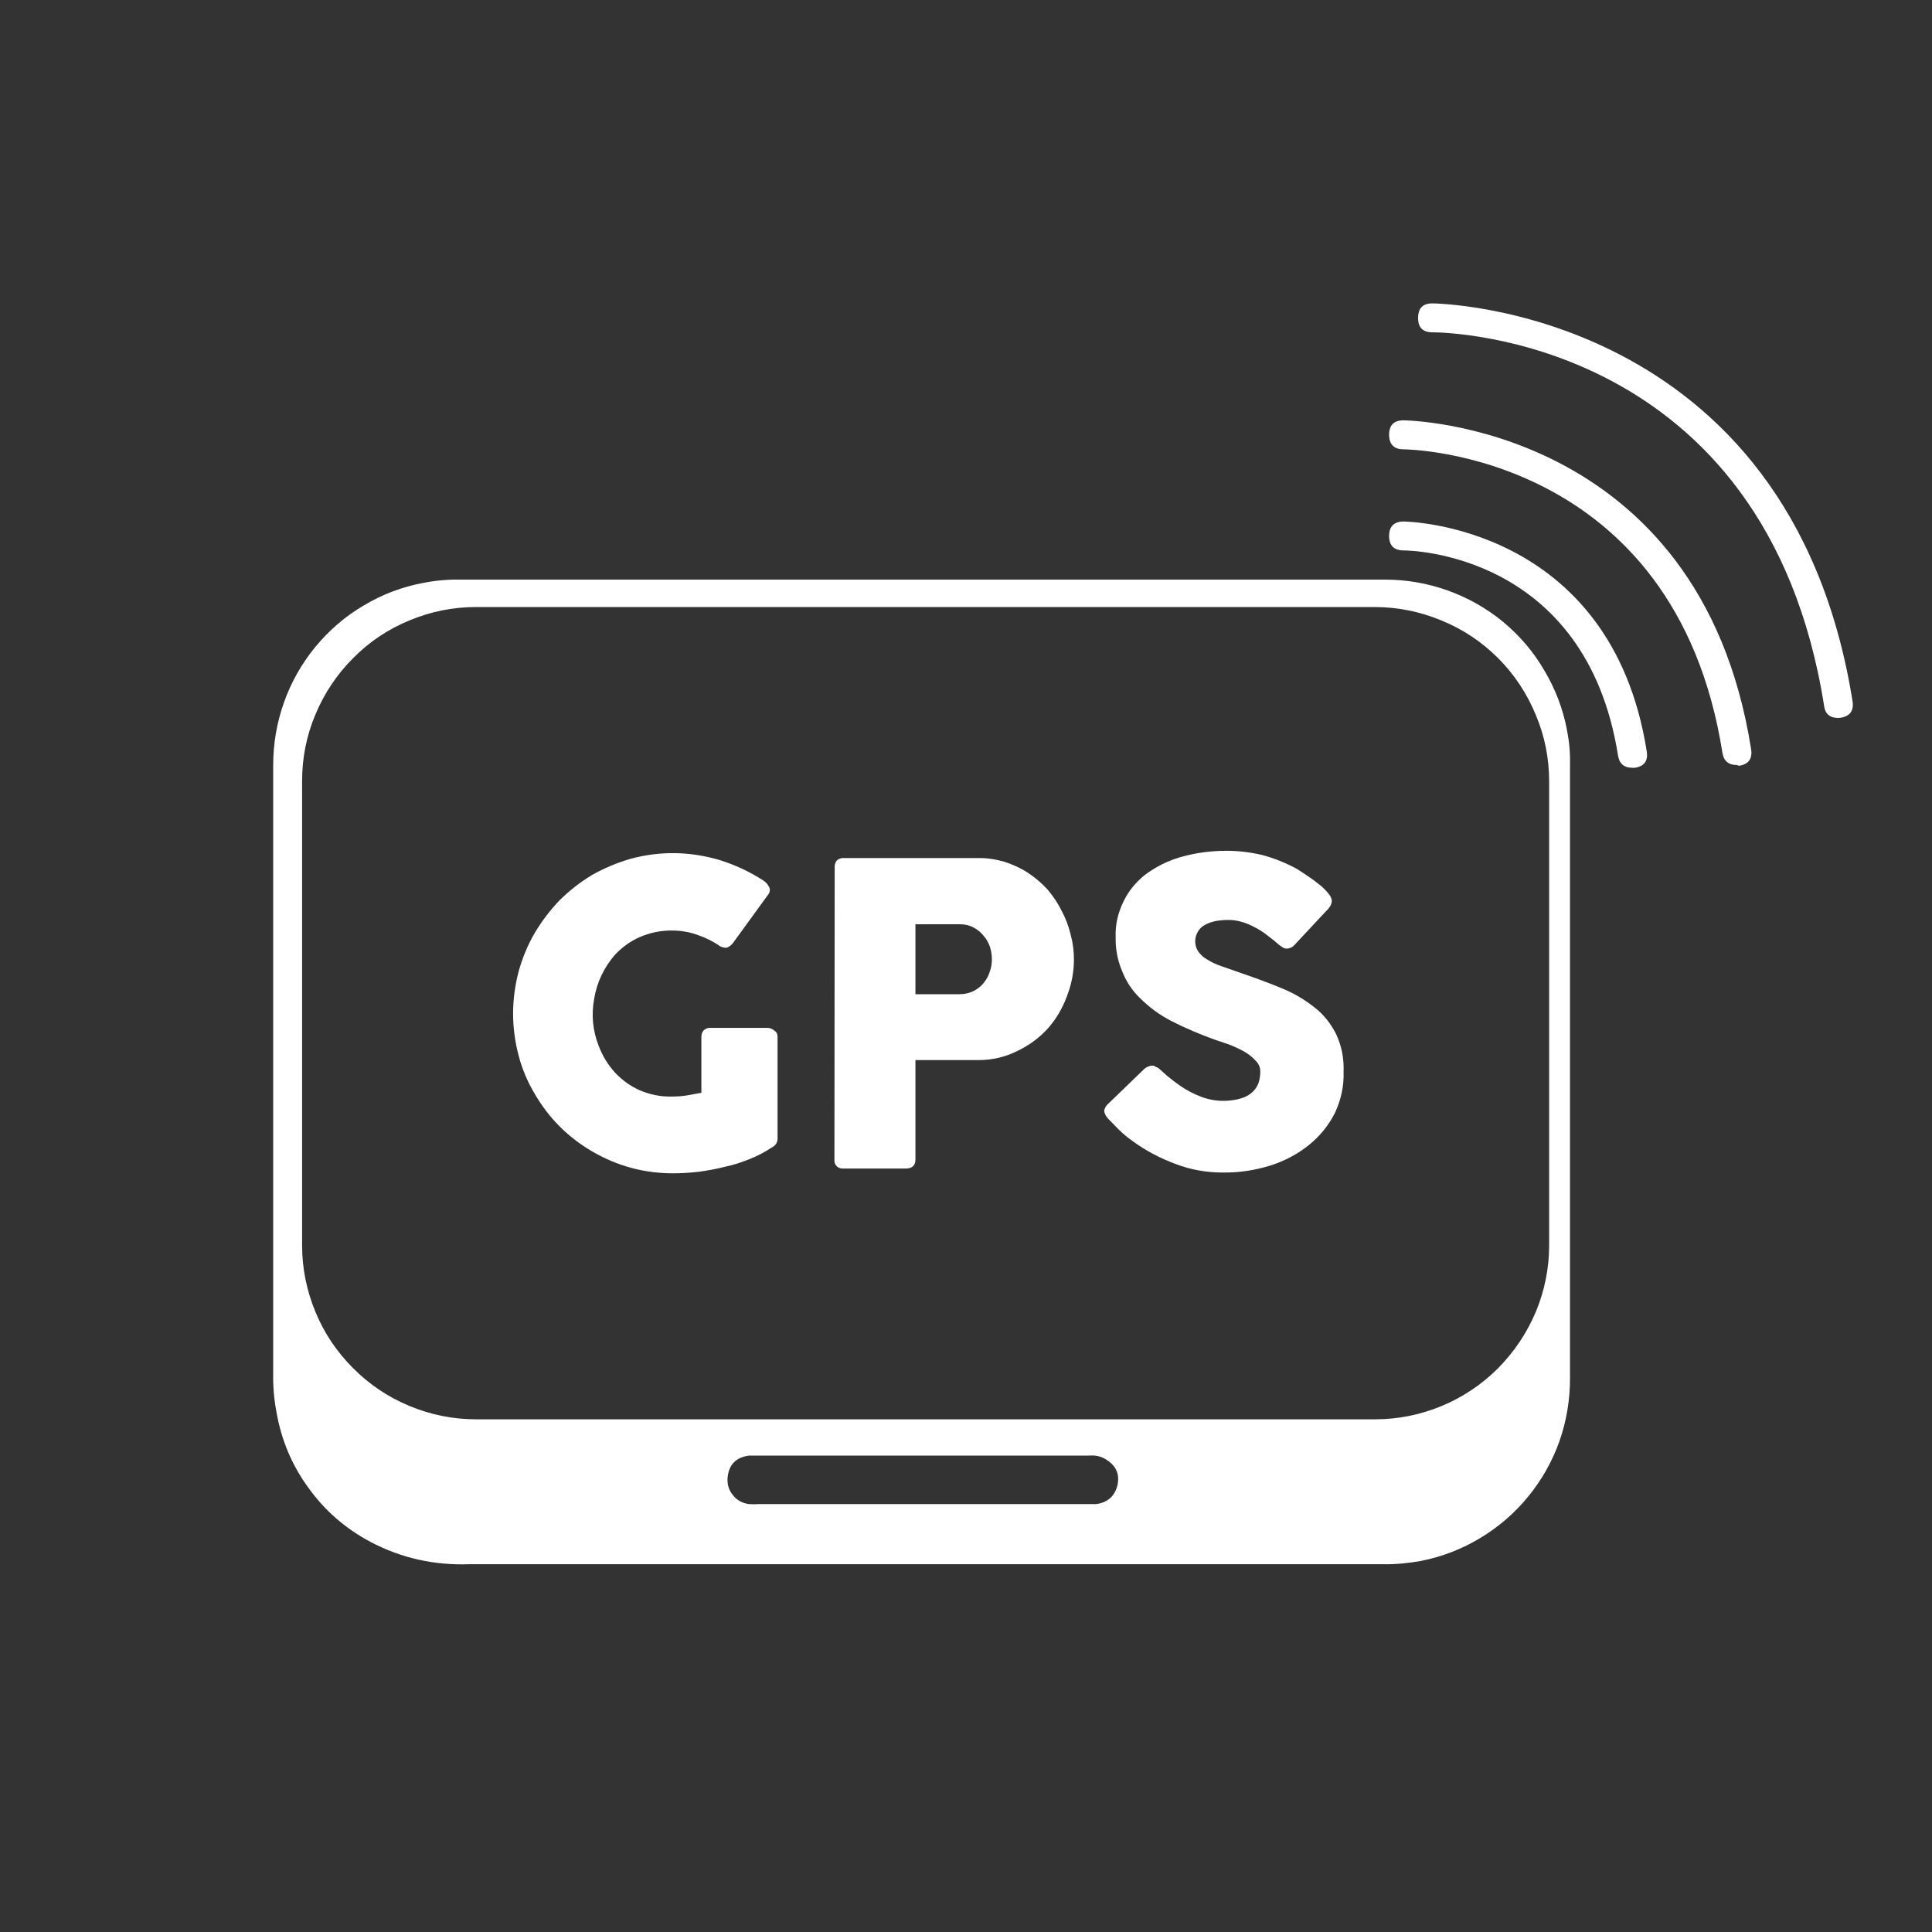
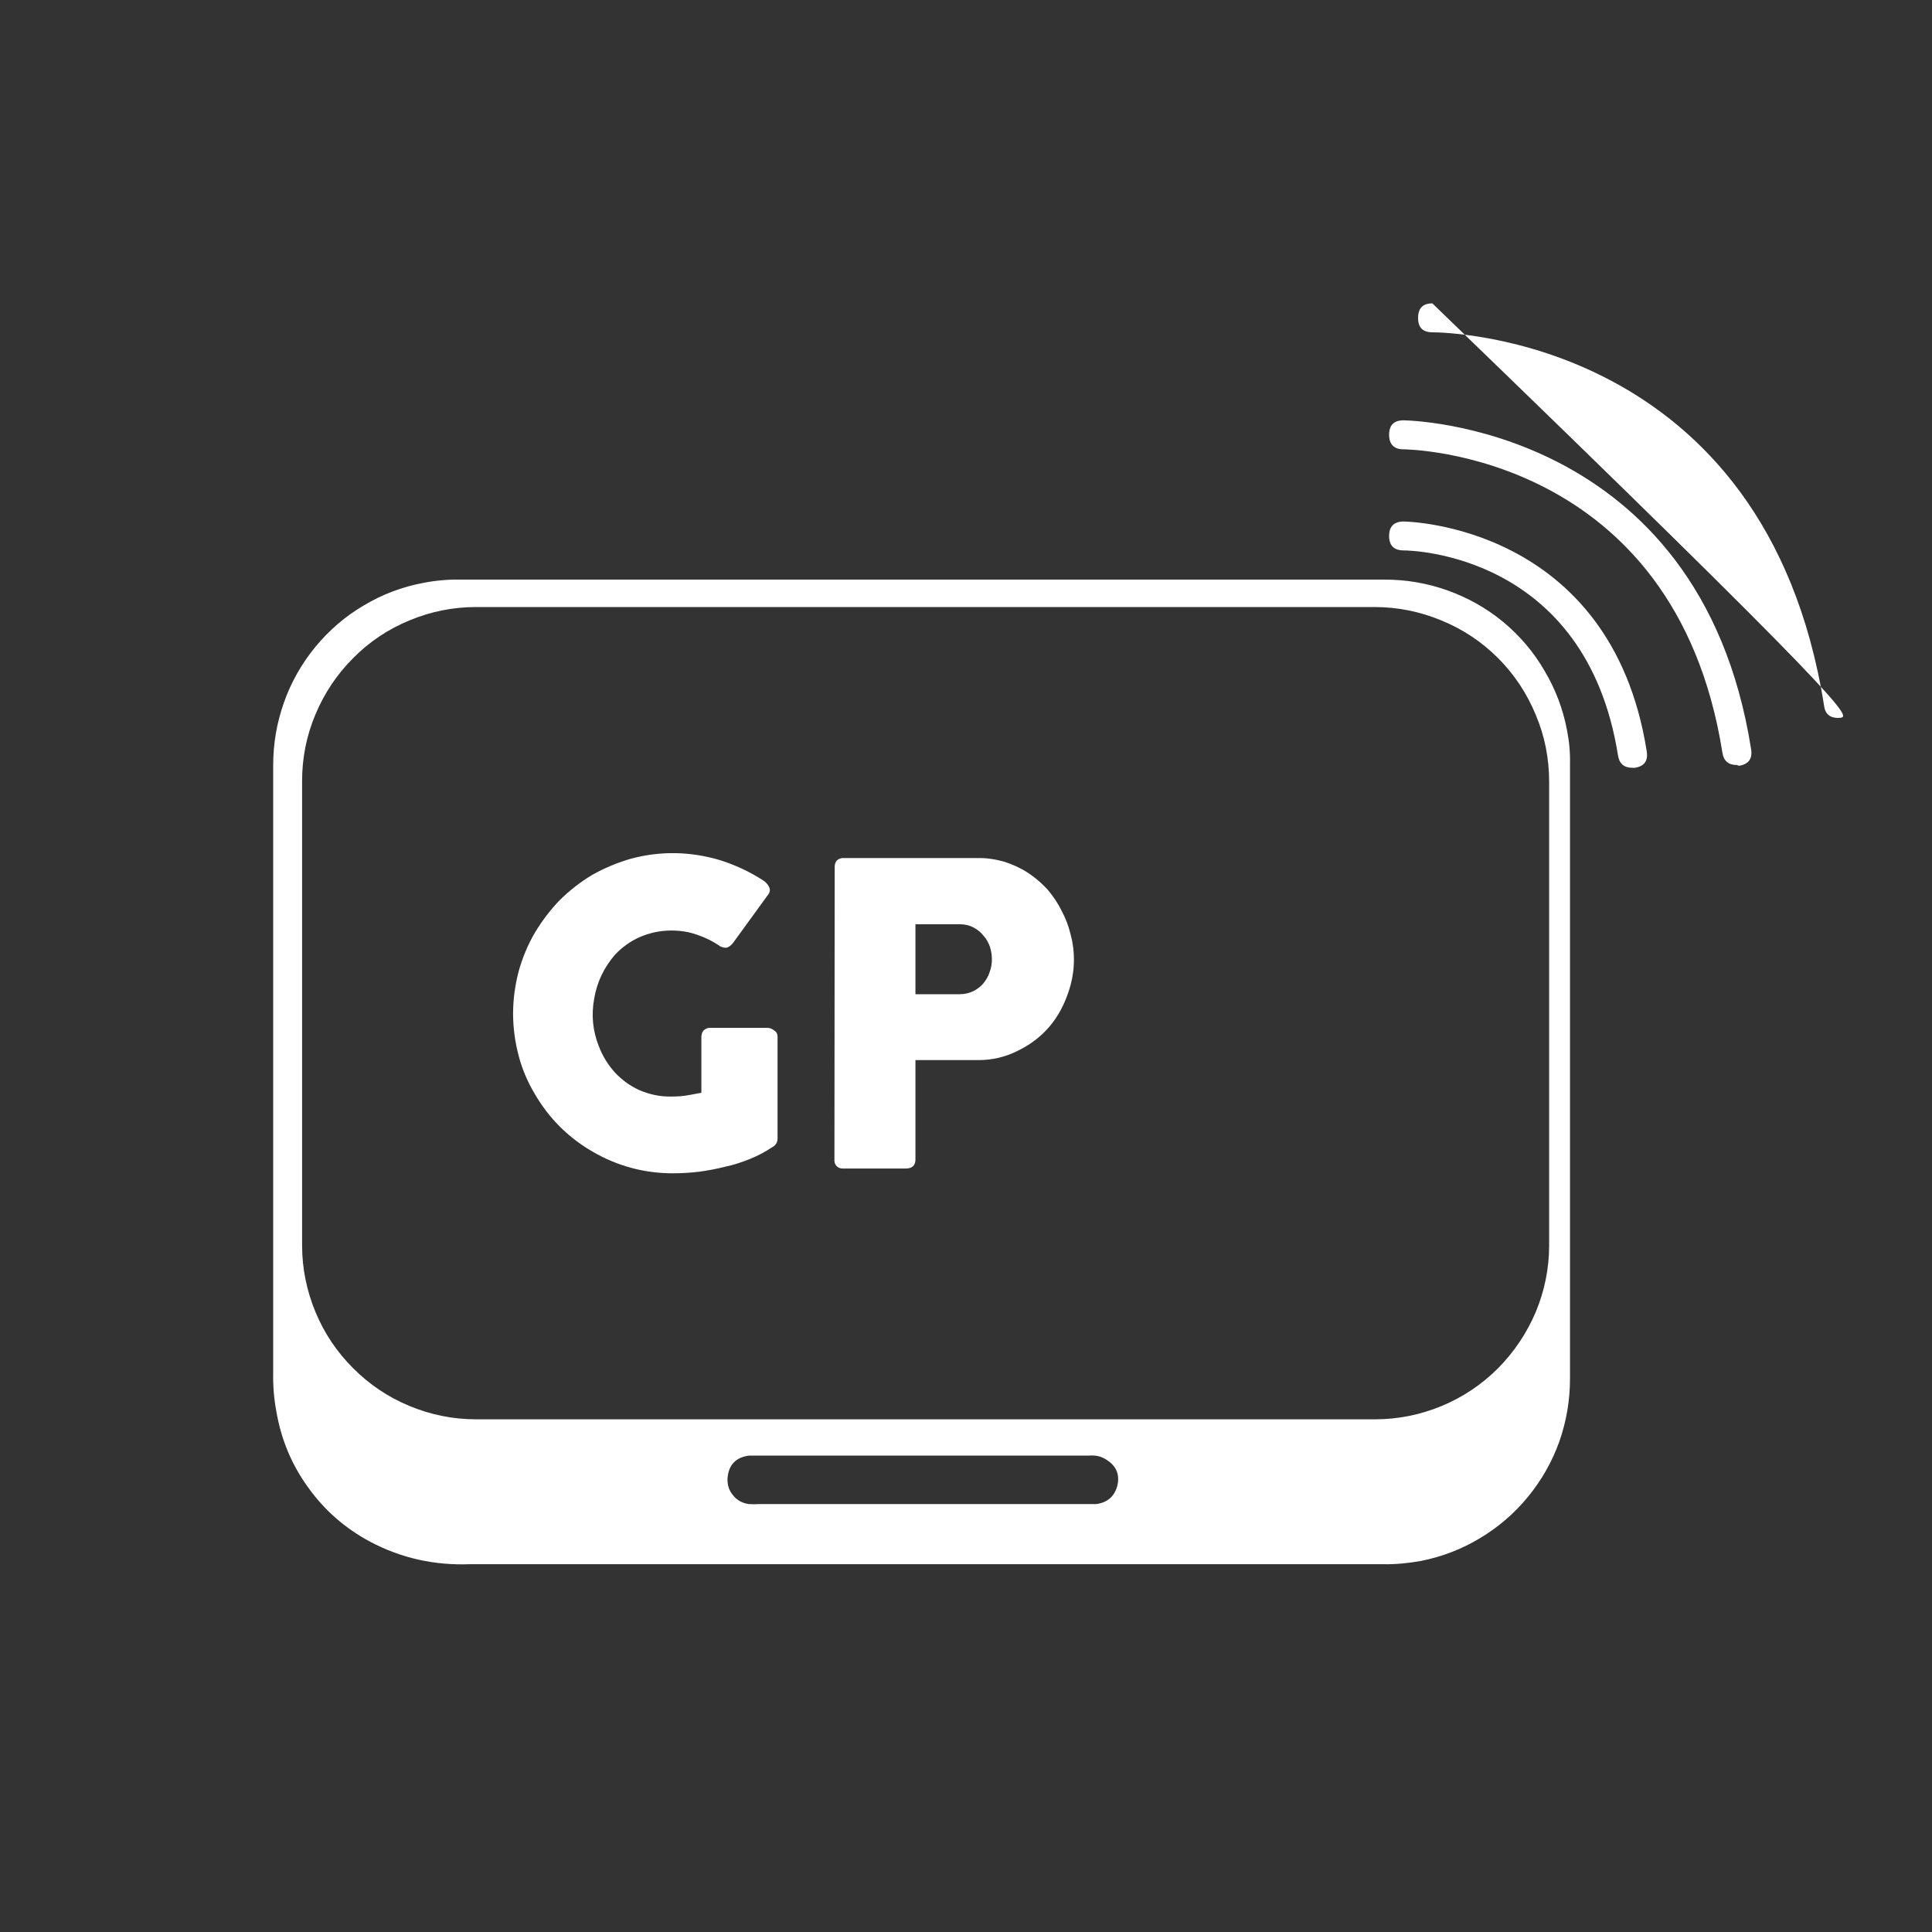
<svg xmlns="http://www.w3.org/2000/svg" width="40" zoomAndPan="magnify" viewBox="0 0 30 30" height="40" preserveAspectRatio="xMidYMid meet" version="1.2">
  <rect x="0" y="0" width="30" height="30" fill="#333333" stroke="none" />
  <defs>
    <clipPath id="32e68b2353">
      <path d="M 4.203 9 L 25 9 L 25 24.309 L 4.203 24.309 Z M 4.203 9 " />
    </clipPath>
    <clipPath id="06a6ad1136">
      <path d="M 22 4.711 L 28.879 4.711 L 28.879 12 L 22 12 Z M 22 4.711 " />
    </clipPath>
  </defs>
  <g id="6c04d9c84c">
    <g clip-rule="nonzero" clip-path="url(#32e68b2353)">
      <path style=" stroke:none;fill-rule:nonzero;fill:#ffffff;fill-opacity:1;" d="M 24.332 11.336 C 24.27 11.008 24.152 10.699 23.98 10.41 C 23.812 10.121 23.598 9.871 23.34 9.656 C 23.078 9.441 22.793 9.281 22.477 9.168 C 22.16 9.055 21.836 9 21.5 9 C 19.109 9 16.719 9 14.324 9 L 7.168 9 C 6.969 8.996 6.77 9.012 6.574 9.051 C 6.242 9.113 5.934 9.23 5.648 9.402 C 5.359 9.57 5.109 9.789 4.895 10.047 C 4.684 10.305 4.52 10.594 4.41 10.906 C 4.297 11.223 4.242 11.551 4.242 11.883 C 4.242 15.027 4.242 18.172 4.242 21.312 C 4.238 21.52 4.254 21.723 4.293 21.926 C 4.367 22.355 4.531 22.75 4.789 23.102 C 5.043 23.457 5.363 23.734 5.75 23.941 C 6.23 24.195 6.746 24.309 7.293 24.289 C 9.617 24.289 11.938 24.289 14.262 24.289 L 21.473 24.289 C 21.672 24.293 21.871 24.273 22.066 24.238 C 22.395 24.172 22.699 24.055 22.984 23.883 C 23.27 23.711 23.52 23.496 23.73 23.238 C 23.941 22.98 24.102 22.695 24.215 22.379 C 24.324 22.066 24.379 21.742 24.379 21.406 C 24.379 18.227 24.379 15.047 24.379 11.867 C 24.383 11.688 24.367 11.512 24.332 11.336 Z M 17.348 23.078 C 17.301 23.242 17.191 23.332 17.023 23.355 C 16.977 23.355 16.93 23.355 16.883 23.355 L 11.789 23.355 C 11.734 23.359 11.68 23.359 11.625 23.355 C 11.527 23.34 11.445 23.297 11.383 23.219 C 11.32 23.145 11.293 23.059 11.297 22.957 C 11.312 22.746 11.426 22.629 11.633 22.602 C 11.688 22.602 11.746 22.602 11.797 22.602 L 16.918 22.602 C 17.02 22.594 17.113 22.617 17.195 22.676 C 17.34 22.773 17.391 22.906 17.348 23.078 Z M 24.055 19.34 C 24.055 19.695 23.984 20.043 23.848 20.371 C 23.707 20.703 23.512 20.992 23.262 21.246 C 23.008 21.5 22.715 21.695 22.387 21.832 C 22.055 21.969 21.711 22.039 21.352 22.039 L 7.391 22.039 C 7.035 22.039 6.688 21.969 6.359 21.832 C 6.027 21.695 5.738 21.5 5.484 21.246 C 5.23 20.992 5.035 20.703 4.898 20.371 C 4.762 20.043 4.691 19.695 4.691 19.34 L 4.691 12.129 C 4.691 11.77 4.758 11.426 4.898 11.094 C 5.035 10.766 5.23 10.473 5.484 10.219 C 5.734 9.965 6.027 9.77 6.359 9.633 C 6.688 9.496 7.035 9.426 7.391 9.426 L 21.34 9.426 C 21.703 9.426 22.047 9.496 22.379 9.633 C 22.715 9.77 23.008 9.965 23.262 10.219 C 23.516 10.473 23.711 10.77 23.848 11.102 C 23.988 11.434 24.055 11.777 24.055 12.141 Z M 24.055 19.34 " />
    </g>
    <path style=" stroke:none;fill-rule:nonzero;fill:#ffffff;fill-opacity:1;" d="M 11.184 14.695 C 11.074 14.617 10.953 14.559 10.828 14.516 C 10.699 14.469 10.562 14.449 10.426 14.449 C 10.254 14.449 10.09 14.484 9.934 14.551 C 9.785 14.617 9.656 14.711 9.547 14.828 C 9.379 15.023 9.27 15.25 9.227 15.504 C 9.18 15.758 9.203 16.004 9.297 16.242 C 9.355 16.395 9.438 16.531 9.547 16.652 C 9.656 16.77 9.785 16.863 9.934 16.93 C 10.09 16.996 10.254 17.031 10.426 17.027 C 10.5 17.027 10.578 17.023 10.652 17.012 L 10.891 16.969 L 10.891 16.102 C 10.891 16.062 10.902 16.027 10.926 16 C 10.957 15.973 10.992 15.957 11.031 15.961 L 11.918 15.961 C 11.957 15.961 11.992 15.977 12.02 16 C 12.059 16.023 12.074 16.059 12.074 16.102 L 12.074 17.676 C 12.074 17.742 12.043 17.789 11.98 17.82 C 11.875 17.891 11.762 17.949 11.645 17.996 C 11.52 18.047 11.391 18.09 11.258 18.117 C 11.125 18.152 10.988 18.176 10.852 18.195 C 10.715 18.211 10.582 18.219 10.449 18.219 C 10 18.219 9.582 18.105 9.195 17.879 C 8.82 17.66 8.523 17.363 8.305 16.988 C 8.195 16.805 8.109 16.605 8.055 16.398 C 7.938 15.961 7.938 15.52 8.055 15.078 C 8.113 14.871 8.195 14.672 8.305 14.484 C 8.414 14.301 8.543 14.133 8.691 13.977 C 8.844 13.828 9.012 13.695 9.195 13.586 C 9.383 13.48 9.578 13.398 9.789 13.336 C 10.25 13.211 10.715 13.219 11.176 13.355 C 11.414 13.43 11.641 13.535 11.852 13.672 C 11.887 13.695 11.914 13.723 11.934 13.758 C 11.961 13.801 11.961 13.84 11.934 13.883 L 11.383 14.641 C 11.359 14.672 11.332 14.695 11.297 14.711 C 11.27 14.723 11.23 14.715 11.184 14.695 Z M 11.184 14.695 " />
    <path style=" stroke:none;fill-rule:nonzero;fill:#ffffff;fill-opacity:1;" d="M 12.961 13.473 C 12.957 13.434 12.969 13.395 12.992 13.363 C 13.023 13.336 13.059 13.32 13.102 13.324 L 15.18 13.324 C 15.324 13.32 15.465 13.344 15.602 13.383 C 15.73 13.426 15.852 13.48 15.965 13.555 C 16.078 13.629 16.176 13.715 16.266 13.812 C 16.352 13.914 16.426 14.023 16.484 14.141 C 16.547 14.258 16.594 14.383 16.625 14.512 C 16.66 14.641 16.676 14.77 16.676 14.902 C 16.676 15.098 16.637 15.289 16.566 15.473 C 16.422 15.859 16.168 16.141 15.797 16.32 C 15.609 16.414 15.406 16.461 15.195 16.461 L 14.215 16.461 L 14.215 18.004 C 14.215 18.098 14.164 18.145 14.062 18.145 L 13.098 18.145 C 13.059 18.148 13.027 18.137 12.996 18.113 C 12.965 18.082 12.953 18.047 12.957 18.004 Z M 15.402 14.895 C 15.402 14.828 15.391 14.762 15.371 14.699 C 15.348 14.637 15.316 14.578 15.27 14.527 C 15.227 14.473 15.176 14.434 15.117 14.402 C 15.051 14.367 14.98 14.352 14.906 14.352 L 14.215 14.352 L 14.215 15.438 L 14.902 15.438 C 14.977 15.438 15.047 15.422 15.113 15.391 C 15.176 15.359 15.227 15.32 15.27 15.27 C 15.312 15.215 15.348 15.16 15.367 15.094 C 15.391 15.031 15.402 14.965 15.402 14.895 Z M 15.402 14.895 " />
-     <path style=" stroke:none;fill-rule:nonzero;fill:#ffffff;fill-opacity:1;" d="M 17.988 16.586 C 18.023 16.617 18.07 16.656 18.129 16.711 C 18.191 16.762 18.258 16.812 18.324 16.859 C 18.426 16.93 18.539 16.988 18.652 17.031 C 18.766 17.074 18.879 17.094 18.996 17.094 C 19.09 17.094 19.184 17.082 19.273 17.055 C 19.34 17.035 19.398 17.004 19.449 16.957 C 19.492 16.918 19.523 16.867 19.543 16.816 C 19.559 16.758 19.57 16.703 19.57 16.645 C 19.57 16.57 19.543 16.512 19.492 16.465 C 19.438 16.406 19.375 16.359 19.305 16.32 C 19.23 16.281 19.156 16.246 19.074 16.215 L 18.867 16.145 C 18.633 16.062 18.406 15.965 18.184 15.852 C 18.004 15.758 17.844 15.641 17.699 15.496 C 17.574 15.375 17.484 15.234 17.422 15.074 C 17.352 14.906 17.32 14.734 17.324 14.555 C 17.316 14.359 17.359 14.176 17.445 14 C 17.523 13.836 17.637 13.699 17.777 13.586 C 17.945 13.461 18.129 13.367 18.332 13.309 C 18.566 13.242 18.805 13.211 19.047 13.211 C 19.234 13.211 19.418 13.234 19.602 13.277 C 19.789 13.328 19.965 13.398 20.137 13.492 C 20.207 13.535 20.277 13.582 20.344 13.629 C 20.402 13.668 20.461 13.715 20.52 13.762 C 20.562 13.801 20.602 13.84 20.637 13.887 C 20.66 13.914 20.676 13.949 20.68 13.984 C 20.68 14.016 20.672 14.039 20.66 14.062 C 20.641 14.094 20.621 14.121 20.594 14.145 L 20.098 14.676 C 20.07 14.707 20.031 14.727 19.988 14.73 C 19.957 14.73 19.93 14.723 19.906 14.703 C 19.875 14.684 19.848 14.664 19.82 14.637 L 19.793 14.613 L 19.648 14.5 C 19.594 14.461 19.539 14.426 19.477 14.395 C 19.418 14.363 19.352 14.336 19.285 14.316 C 19.219 14.297 19.152 14.285 19.082 14.285 C 19.016 14.285 18.949 14.289 18.883 14.301 C 18.824 14.312 18.766 14.332 18.715 14.359 C 18.668 14.383 18.629 14.418 18.602 14.465 C 18.574 14.512 18.559 14.562 18.559 14.617 C 18.559 14.672 18.574 14.727 18.605 14.773 C 18.641 14.824 18.688 14.867 18.738 14.895 C 18.812 14.941 18.887 14.977 18.969 15.004 L 19.281 15.113 C 19.508 15.191 19.723 15.27 19.918 15.352 C 20.098 15.426 20.266 15.527 20.418 15.648 C 20.559 15.758 20.664 15.895 20.746 16.055 C 20.832 16.238 20.871 16.434 20.863 16.637 C 20.871 16.863 20.824 17.078 20.727 17.285 C 20.629 17.477 20.496 17.641 20.328 17.777 C 20.148 17.922 19.949 18.027 19.727 18.098 C 19.488 18.172 19.238 18.211 18.988 18.207 C 18.734 18.207 18.488 18.164 18.254 18.074 C 18.012 17.984 17.789 17.867 17.582 17.715 C 17.504 17.66 17.43 17.598 17.363 17.531 L 17.219 17.383 C 17.18 17.348 17.156 17.305 17.145 17.254 C 17.152 17.203 17.18 17.16 17.219 17.129 L 17.773 16.594 C 17.809 16.566 17.844 16.551 17.887 16.547 C 17.91 16.547 17.93 16.551 17.945 16.566 C 17.961 16.57 17.977 16.578 17.988 16.586 Z M 17.988 16.586 " />
    <path style=" stroke:none;fill-rule:nonzero;fill:#ffffff;fill-opacity:1;" d="M 26.969 11.879 C 26.84 11.879 26.766 11.816 26.746 11.691 C 26.008 7.016 21.836 6.977 21.793 6.977 C 21.645 6.977 21.57 6.898 21.57 6.75 C 21.57 6.602 21.645 6.527 21.793 6.527 C 21.84 6.527 26.395 6.586 27.191 11.633 C 27.215 11.781 27.152 11.867 27.004 11.891 Z M 26.969 11.879 " />
    <path style=" stroke:none;fill-rule:nonzero;fill:#ffffff;fill-opacity:1;" d="M 25.348 11.922 C 25.219 11.922 25.145 11.859 25.125 11.734 C 24.629 8.594 21.906 8.547 21.797 8.547 C 21.648 8.547 21.57 8.473 21.57 8.324 C 21.57 8.172 21.648 8.098 21.797 8.098 C 21.828 8.098 25.012 8.141 25.57 11.664 C 25.594 11.812 25.535 11.898 25.387 11.922 Z M 25.348 11.922 " />
    <g clip-rule="nonzero" clip-path="url(#06a6ad1136)">
-       <path style=" stroke:none;fill-rule:nonzero;fill:#ffffff;fill-opacity:1;" d="M 28.543 11.148 C 28.414 11.148 28.34 11.086 28.324 10.957 C 27.418 5.238 22.453 5.16 22.242 5.16 C 22.094 5.16 22.02 5.086 22.02 4.938 C 22.02 4.785 22.094 4.711 22.242 4.711 C 22.297 4.711 27.789 4.781 28.766 10.887 C 28.789 11.035 28.727 11.121 28.582 11.145 Z M 28.543 11.148 " />
+       <path style=" stroke:none;fill-rule:nonzero;fill:#ffffff;fill-opacity:1;" d="M 28.543 11.148 C 28.414 11.148 28.34 11.086 28.324 10.957 C 27.418 5.238 22.453 5.16 22.242 5.16 C 22.094 5.16 22.02 5.086 22.02 4.938 C 22.02 4.785 22.094 4.711 22.242 4.711 C 28.789 11.035 28.727 11.121 28.582 11.145 Z M 28.543 11.148 " />
    </g>
  </g>
</svg>